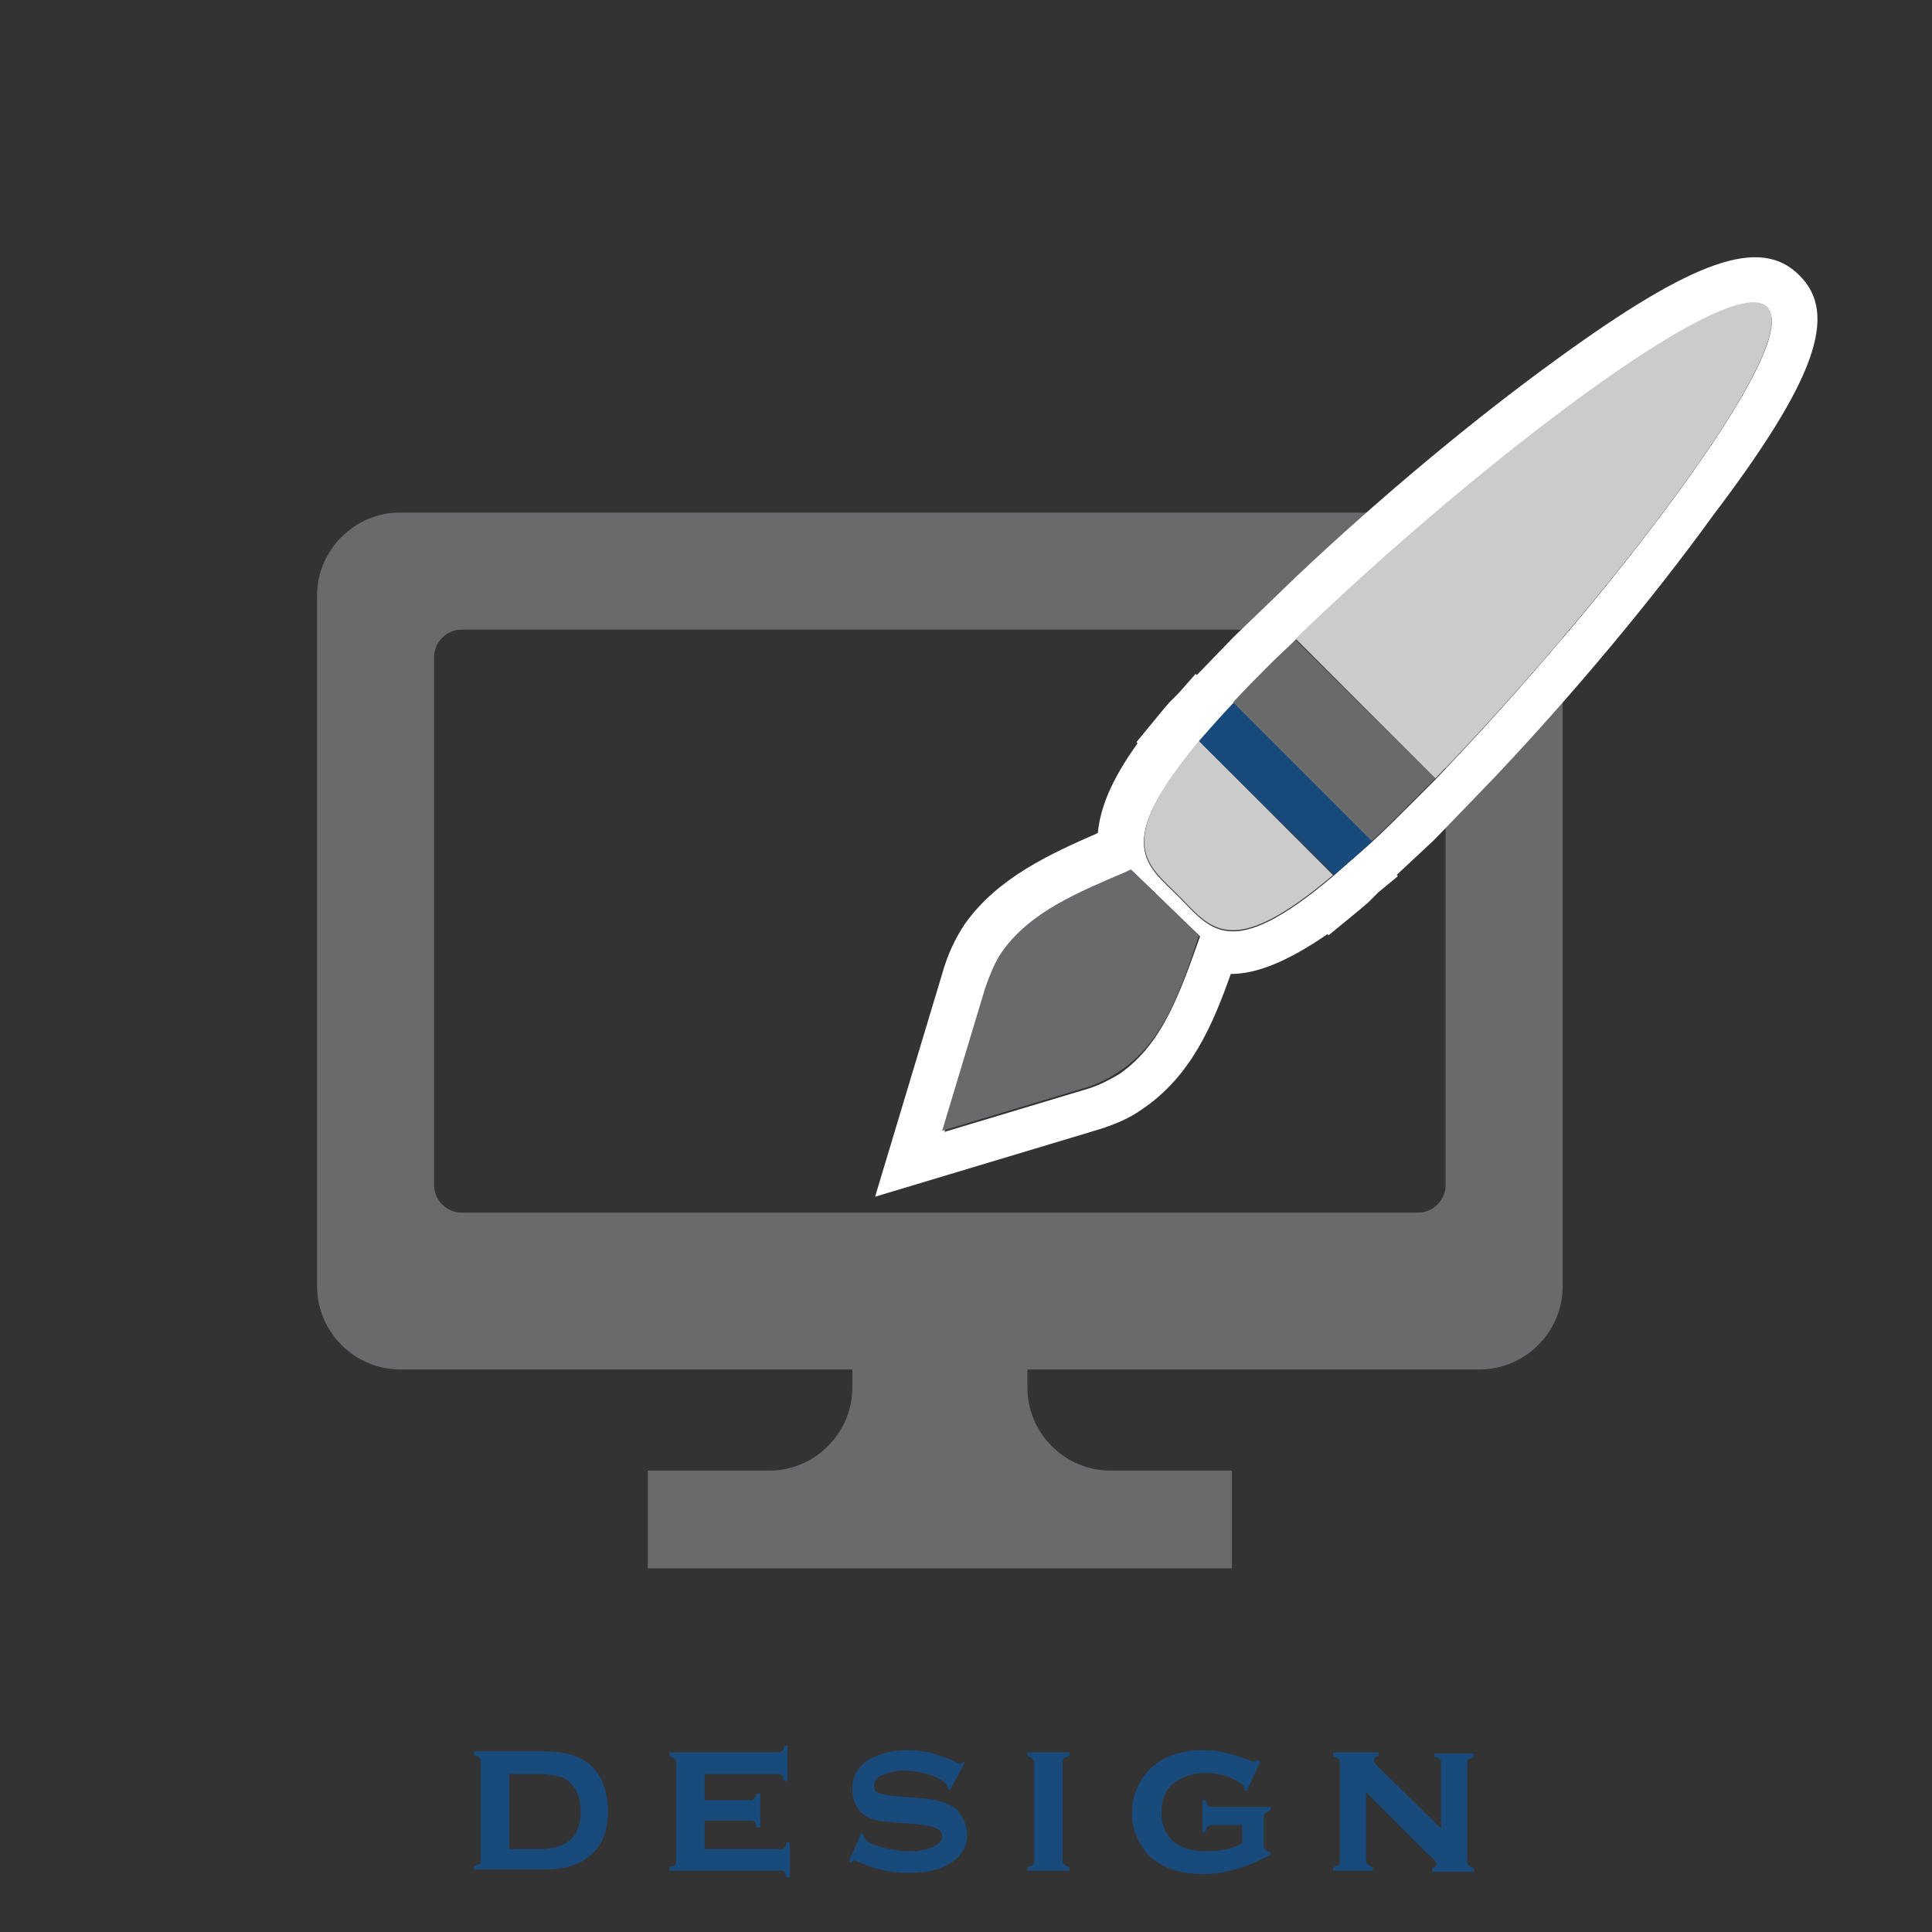
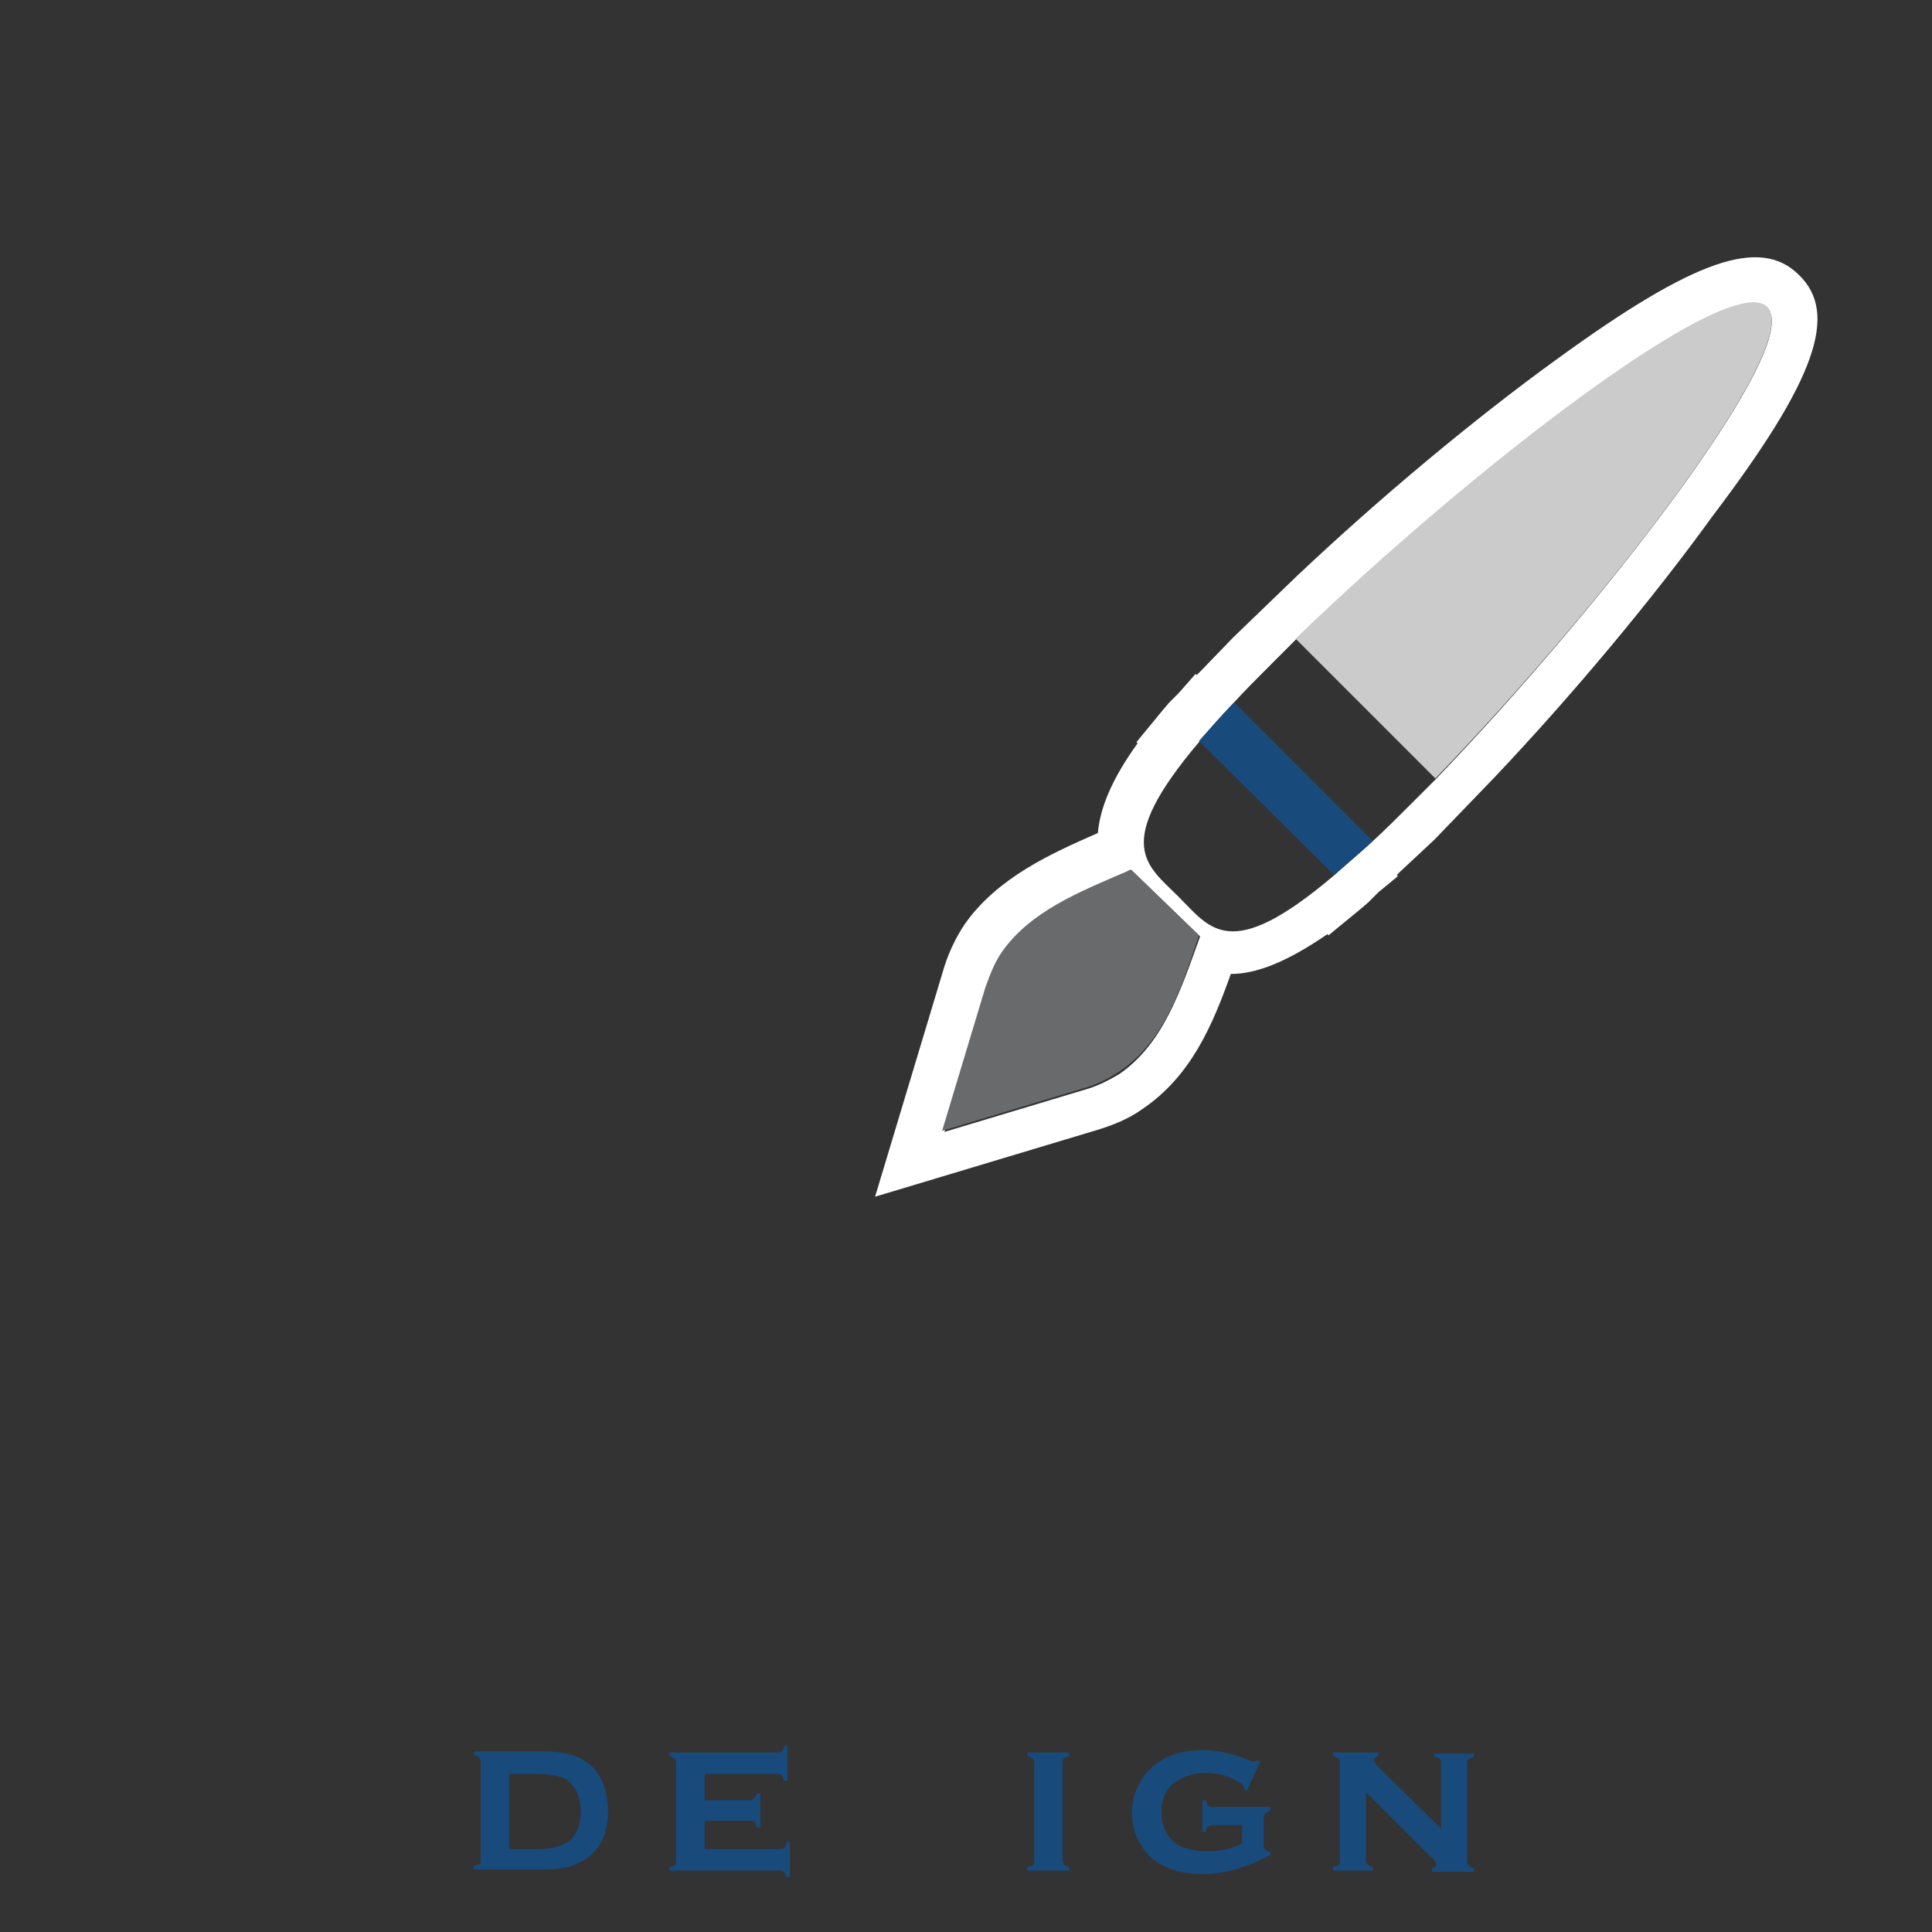
<svg xmlns="http://www.w3.org/2000/svg" version="1.1" id="レイヤー_1" x="0px" y="0px" viewBox="0 0 170 170" style="enable-background:new 0 0 170 170;" xml:space="preserve" width="170" height="170">
  <rect x="0" y="0" width="170" height="170" fill="#333333" stroke="none" />
  <style type="text/css">
	.st0{fill:#194A7C;}
	.st1{fill:#686A6B;}
	.st2{fill:#FFFFFF;}
	.st3{fill:#CBCBCB;}
</style>
  <g>
    <g>
      <path class="st0" d="M42.3,163.6v-8.5c0-0.2,0-0.3-0.1-0.4c-0.1-0.1-0.2-0.2-0.5-0.3v-0.3h6.1c1.3,0,2.3,0.2,3,0.5    c1,0.4,1.8,1.2,2.2,2.2c0.3,0.7,0.5,1.6,0.5,2.5c0,1.8-0.5,3.1-1.6,4c-0.5,0.4-1,0.7-1.7,0.9c-0.6,0.2-1.5,0.3-2.4,0.3h-6.1v-0.3    c0.2-0.1,0.4-0.1,0.5-0.2C42.3,164,42.3,163.8,42.3,163.6z M44.8,162.7h2.7c1.2,0,2.1-0.3,2.7-0.8c0.6-0.6,0.9-1.4,0.9-2.5    s-0.3-1.9-0.9-2.5c-0.3-0.3-0.6-0.5-1.1-0.6c-0.4-0.1-1-0.2-1.6-0.2h-2.7V162.7z" />
      <path class="st0" d="M62,160.2v2.5h6.6c0.2,0,0.3,0,0.4-0.1c0.1-0.1,0.2-0.2,0.2-0.5h0.3v3.1h-0.3c-0.1-0.2-0.1-0.4-0.2-0.5    c-0.1-0.1-0.3-0.1-0.4-0.1h-9.7v-0.3c0.2-0.1,0.4-0.1,0.5-0.2c0.1-0.1,0.1-0.3,0.1-0.4v-8.5c0-0.2,0-0.3-0.1-0.4    c-0.1-0.1-0.2-0.2-0.5-0.3v-0.3h9.4c0.2,0,0.3,0,0.5-0.1c0.1-0.1,0.2-0.2,0.2-0.5h0.3v3.1H69c-0.1-0.2-0.1-0.4-0.2-0.5    c-0.1-0.1-0.3-0.1-0.5-0.1H62v2.3h3.9c0.2,0,0.3,0,0.4-0.1c0.1-0.1,0.2-0.2,0.3-0.5h0.3v3h-0.3c-0.1-0.2-0.1-0.4-0.2-0.5    c-0.1-0.1-0.3-0.1-0.5-0.1H62z" />
-       <path class="st0" d="M84.9,155.1l-1.3,2.4l-0.2-0.1c0-0.2-0.1-0.4-0.2-0.5c-0.4-0.3-0.9-0.6-1.6-0.8s-1.4-0.3-2.1-0.3    c-0.6,0-1.1,0.1-1.6,0.3c-0.7,0.2-1,0.6-1,1.1c0,0.3,0.2,0.5,0.5,0.6c0.3,0.1,0.9,0.2,1.9,0.3l1.5,0.1c1.3,0.1,2.3,0.3,2.9,0.7    c0.4,0.2,0.7,0.5,0.9,0.9c0.3,0.5,0.5,1,0.5,1.6c0,1.1-0.5,1.9-1.4,2.5c-0.9,0.6-2.1,0.9-3.7,0.9c-1.6,0-3.1-0.3-4.5-1    c-0.1,0-0.2-0.1-0.3-0.1c-0.1,0-0.2,0.1-0.3,0.2l-0.2-0.1l1.1-2.5l0.2,0.1c0,0,0,0.1,0,0.1c0,0.2,0.1,0.3,0.2,0.4    c0.3,0.3,0.8,0.5,1.6,0.7c0.8,0.2,1.5,0.3,2.3,0.3c0.7,0,1.2-0.1,1.8-0.3c0.6-0.2,1-0.6,1-1c0-0.4-0.2-0.6-0.7-0.8    c-0.3-0.1-0.8-0.2-1.6-0.3l-1.5-0.1c-0.8-0.1-1.4-0.1-1.8-0.2c-0.4-0.1-0.8-0.2-1.1-0.4c-0.4-0.2-0.7-0.6-0.9-1    c-0.2-0.4-0.3-0.9-0.3-1.4c0-1.1,0.5-2,1.5-2.6c0.9-0.5,2-0.8,3.3-0.8c0.7,0,1.4,0.1,2,0.2c0.6,0.2,1.4,0.4,2.2,0.8    c0.3,0.1,0.4,0.2,0.5,0.2s0.2-0.1,0.4-0.2L84.9,155.1z" />
      <path class="st0" d="M93.5,155.1v8.5c0,0.2,0,0.3,0.1,0.4c0.1,0.1,0.2,0.2,0.5,0.3v0.3h-3.7v-0.3c0.2-0.1,0.4-0.1,0.5-0.2    c0.1-0.1,0.1-0.3,0.1-0.4v-8.5c0-0.2,0-0.3-0.1-0.4c-0.1-0.1-0.2-0.2-0.5-0.3v-0.3h3.7v0.3c-0.2,0.1-0.4,0.1-0.5,0.2    C93.6,154.8,93.5,154.9,93.5,155.1z" />
      <path class="st0" d="M109.2,160.6h-2.4c-0.2,0-0.3,0-0.5,0.1c-0.1,0.1-0.2,0.2-0.2,0.5h-0.3v-2.8h0.3c0.1,0.2,0.1,0.4,0.2,0.5    c0.1,0.1,0.3,0.1,0.5,0.1h5v0.3c-0.2,0.1-0.4,0.2-0.5,0.3c-0.1,0.1-0.1,0.3-0.1,0.5v2.2c0,0.2,0,0.3,0.1,0.4s0.2,0.2,0.5,0.3v0.2    c-2,1.1-4,1.7-6,1.7c-1.7,0-3.1-0.4-4.2-1.2c-0.6-0.4-1-1-1.4-1.7c-0.4-0.8-0.6-1.6-0.6-2.5c0-1.2,0.4-2.3,1.1-3.3    c1.2-1.5,2.9-2.2,5.2-2.2c1,0,2.2,0.2,3.5,0.7c0.5,0.2,0.8,0.3,0.9,0.3c0.1,0,0.2-0.1,0.4-0.1l0.2,0.1l-1.2,2.6l-0.2-0.1    c0,0,0,0,0-0.1c0-0.2-0.2-0.5-0.7-0.7c-0.8-0.5-1.8-0.7-2.7-0.7c-1.1,0-2,0.3-2.8,0.9c-0.8,0.6-1.1,1.5-1.1,2.6c0,1,0.3,1.8,1,2.5    c0.7,0.6,1.7,0.9,3,0.9c1.2,0,2.2-0.2,3.1-0.7V160.6z" />
      <path class="st0" d="M120.2,157.7v5.9c0,0.2,0,0.3,0.1,0.4c0.1,0.1,0.2,0.2,0.5,0.3v0.3h-3.5v-0.3c0.2-0.1,0.4-0.1,0.5-0.2    c0.1-0.1,0.1-0.3,0.1-0.4v-8.5c0-0.2,0-0.3-0.1-0.4c-0.1-0.1-0.2-0.2-0.5-0.3v-0.3h4v0.3c-0.3,0.1-0.4,0.2-0.4,0.4    c0,0.1,0.1,0.3,0.3,0.5l5.6,5.5v-5.7c0-0.2,0-0.3-0.1-0.4c-0.1-0.1-0.2-0.2-0.5-0.2v-0.3h3.5v0.3c-0.2,0.1-0.4,0.1-0.5,0.2    c-0.1,0.1-0.1,0.2-0.1,0.4v8.5c0,0.2,0,0.3,0.1,0.4c0.1,0.1,0.2,0.2,0.5,0.3v0.3h-3.7v-0.3c0.3-0.1,0.4-0.2,0.4-0.3    c0-0.1,0-0.2-0.1-0.3c-0.1-0.1-0.2-0.3-0.5-0.5L120.2,157.7z" />
    </g>
    <g>
      <g>
-         <path class="st1" d="M130.2,45.1h-95c-4,0-7.3,3.3-7.3,7.3v60.8c0,4,3.3,7.3,7.3,7.3H75v1.6c0,4-3.3,7.3-7.3,7.3H57v8.6h15.7h20     h15.7v-8.6H97.7c-4,0-7.3-3.3-7.3-7.3v-1.6h39.8c4,0,7.3-3.3,7.3-7.3V52.4C137.5,48.4,134.3,45.1,130.2,45.1z M127.2,104.3     c0,1.3-1.1,2.4-2.4,2.4H40.6c-1.3,0-2.4-1.1-2.4-2.4V57.8c0-1.3,1.1-2.4,2.4-2.4h84.2c1.3,0,2.4,1.1,2.4,2.4V104.3z" />
-       </g>
+         </g>
      <g>
        <path class="st2" d="M158.3,24.2L158.3,24.2C158.3,24.2,158.3,24.2,158.3,24.2c-3.4-3.4-9.2-1.4-21.3,7.4     c-7.2,5.2-15.6,12.2-22.9,19.1l0,0l-2.8,2.7c0,0,0,0,0,0l-2.8,2.7l0,0l-2.8,2.9c0,0,0,0-0.1,0.1l-0.3,0.3l-0.1-0.1l-1.5,1.7     l-0.8,0.8l0,0l-0.6,0.7c0,0,0,0,0,0l-2.3,2.8l0.1,0.1c-2.3,3.2-3.3,5.7-3.5,7.9c-4.1,1.8-8.8,3.9-11.7,8c-0.8,1.2-1.5,2.6-2,4.4     l-5.9,19.6l19.3-5.8c1.7-0.5,3.1-1.1,4.2-1.9c4.3-2.9,6.2-7.4,7.8-11.9c2.3,0,5-1.1,8.5-3.5l0.1,0.1l2.8-2.3c0,0,0,0,0,0l0.7-0.6     l0,0l0.9-0.9l1.7-1.4l-0.1-0.1l0.3-0.3c0,0,0,0,0,0l3-2.8l0,0l2.7-2.8c0,0,0,0,0,0l2.7-2.8l0,0c6.9-7.3,13.9-15.7,19.1-22.9     C159.8,33.4,161.8,27.6,158.3,24.2z M98.5,94.5c-1,0.6-2,1.1-3.1,1.4l-12.3,3.7L86.8,87c0.3-1.1,0.8-2.3,1.5-3.2     c2.5-3.5,6.7-5.2,10.9-7l0.4-0.2l6,5.8C103.9,87.1,102.4,91.8,98.5,94.5z M126.3,68.6c-0.7,0.7-1.4,1.4-2.1,2.1     c-1.3,1.3-2.4,2.4-3.5,3.4c-1.2,1.1-2.4,2.1-3.4,3c-9.1,7.7-10.8,4.6-13.6,1.8c-2.8-2.8-5.9-4.5,1.8-13.6c0.9-1,1.9-2.2,3-3.4     c1-1.1,2.1-2.2,3.4-3.5c0.7-0.7,1.4-1.4,2.1-2.1c15.4-15,38.3-32.5,41.5-29.2C158.8,30.3,141.2,53.1,126.3,68.6z" />
        <path class="st3" d="M155.5,27c-3.3-3.3-26.1,14.3-41.5,29.2l12.3,12.3C141.2,53.1,158.8,30.3,155.5,27z" />
-         <path class="st3" d="M103.7,78.8c2.8,2.8,4.5,5.9,13.6-1.8l-11.8-11.8C97.9,74.3,100.9,76,103.7,78.8z" />
        <path class="st0" d="M105.5,65.2L117.4,77c1-0.9,2.2-1.9,3.4-3l-12.2-12.2C107.4,63,106.4,64.2,105.5,65.2z" />
-         <path class="st1" d="M111.9,58.3c-1.2,1.2-2.4,2.4-3.4,3.5L120.7,74c1.1-1,2.2-2.1,3.5-3.4c0.7-0.7,1.4-1.4,2.1-2.1L114,56.3     C113.3,57,112.6,57.6,111.9,58.3z" />
        <path class="st1" d="M105.5,82.3l-6-5.8l-0.4,0.2c-4.2,1.8-8.4,3.5-10.9,7c-0.7,1-1.1,2.1-1.5,3.2l-3.8,12.6l12.3-3.7     c1.1-0.3,2.2-0.8,3.1-1.4C102.4,91.8,103.9,87.1,105.5,82.3z" />
      </g>
    </g>
  </g>
</svg>